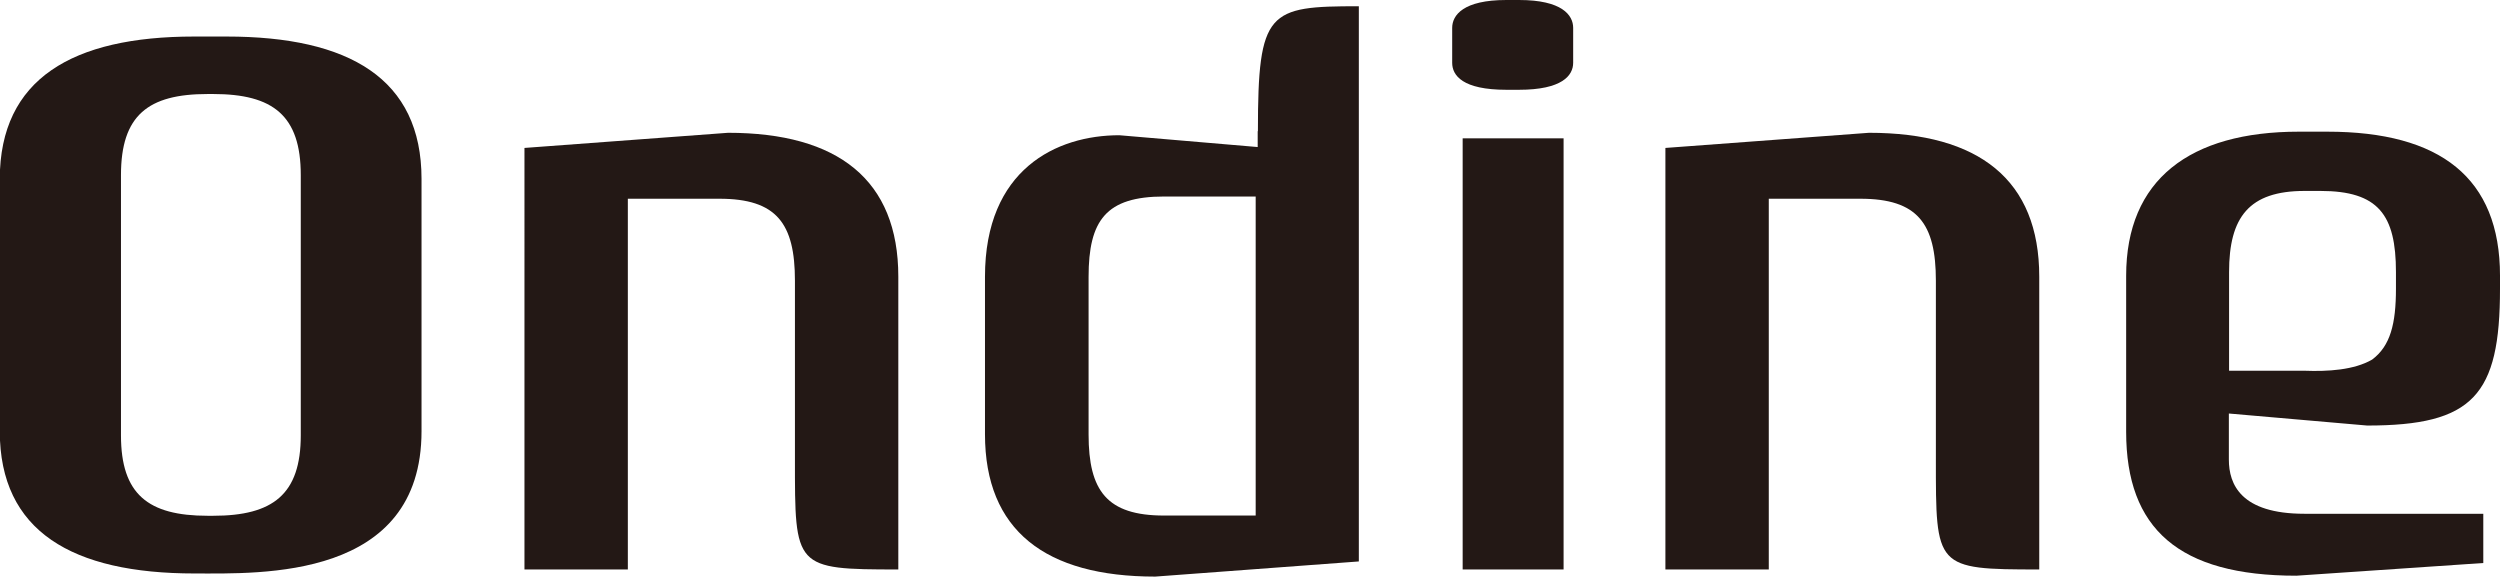
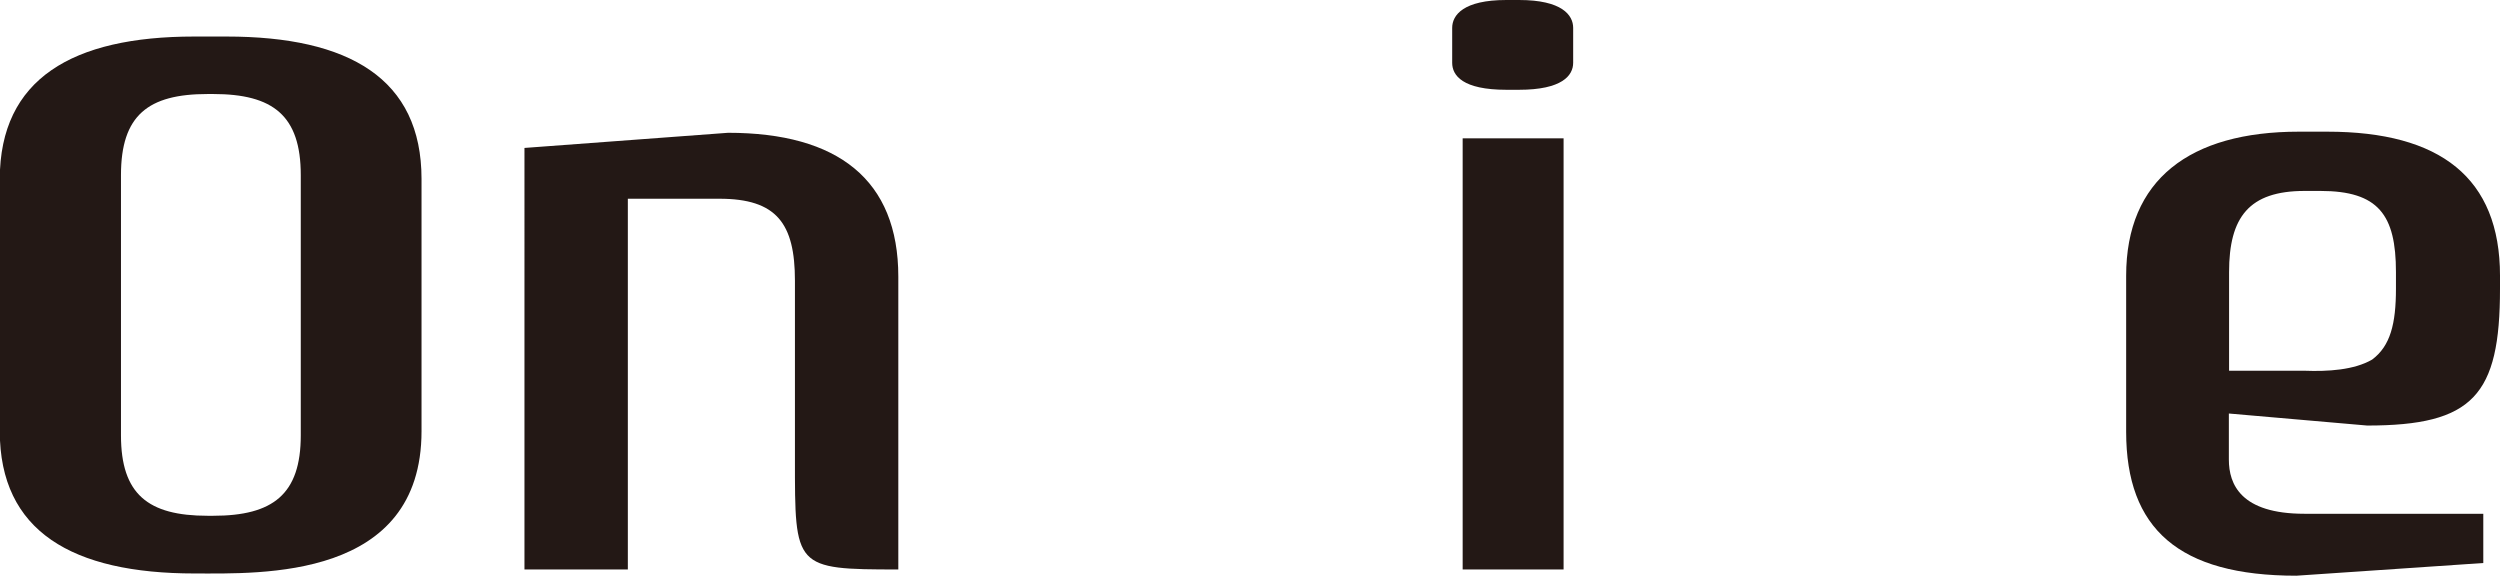
<svg xmlns="http://www.w3.org/2000/svg" id="_レイヤー_2" data-name="レイヤー 2" viewBox="0 0 112.21 25.89">
  <defs>
    <style>
      .cls-1 {
        fill: #231815;
      }
    </style>
  </defs>
  <g id="_レイヤー_1-2" data-name="レイヤー 1">
    <g>
      <path class="cls-1" d="M13.5,7.86c0-2.68-1.25-3.64-3.93-3.64h-.25c-2.68,0-3.89.96-3.89,3.64v11.68c0,2.64,1.21,3.61,3.89,3.61h.25c2.68,0,3.93-.96,3.93-3.61V7.86ZM18.92,19.35c0,6.68-7.21,6.39-10.18,6.39-5.5,0-8.75-1.89-8.75-6.39v-11.32C0,3.54,3.25,1.64,8.71,1.64h1.46c5.5,0,8.75,1.89,8.75,6.39v11.32Z" />
      <path class="cls-1" d="M35.68,20.6v-8c0-2.57-.82-3.68-3.39-3.68h-4.11v16.64h-4.64V6.64l9.14-.68c4.93,0,7.64,2.11,7.64,6.46v13.14c-4.68,0-4.64-.07-4.64-4.96" />
-       <path class="cls-1" d="M56.36,8.82h-4.11c-2.61,0-3.39,1.07-3.39,3.61v7.07c0,2.53.82,3.64,3.39,3.64h4.11v-14.32ZM56.46,5.89c0-5.43.46-5.61,4.53-5.61v24.92l-9.14.68c-4.93,0-7.64-2.07-7.64-6.39v-7.07c0-4.82,3.21-6.35,6.03-6.35l6.21.53v-.71Z" />
      <path class="cls-1" d="M65.65,6.21h4.53v19.35h-4.53V6.21ZM70.61,2.82c0,.57-.5,1.21-2.43,1.21h-.57c-1.96,0-2.43-.64-2.43-1.21v-1.57c0-.57.5-1.25,2.43-1.25h.57c1.93,0,2.43.68,2.43,1.25v1.57Z" />
-       <path class="cls-1" d="M86.89,20.6v-8c0-2.57-.82-3.68-3.39-3.68h-4.11v16.64h-4.64V6.64l9.14-.68c4.93,0,7.64,2.11,7.64,6.46v13.14c-4.68,0-4.64-.07-4.64-4.96" />
      <path class="cls-1" d="M107.54,12.21c0-2.57-.79-3.64-3.39-3.64h-.71c-2.5,0-3.39,1.18-3.39,3.64v4.43h3.39c1.04.04,2.22-.03,3.03-.5.82-.61,1.07-1.61,1.07-3.18v-.75ZM112.21,12.96c0,4.79-1.21,6.14-5.96,6.14l-6.21-.54v2.07c0,1.11.54,2.43,3.39,2.43h8.03v2.21l-8.39.57c-5.28,0-7.64-2.11-7.64-6.46v-7c0-4.32,2.86-6.47,7.75-6.47h1.28c5.07,0,7.75,2.07,7.75,6.47v.57Z" />
    </g>
  </g>
</svg>